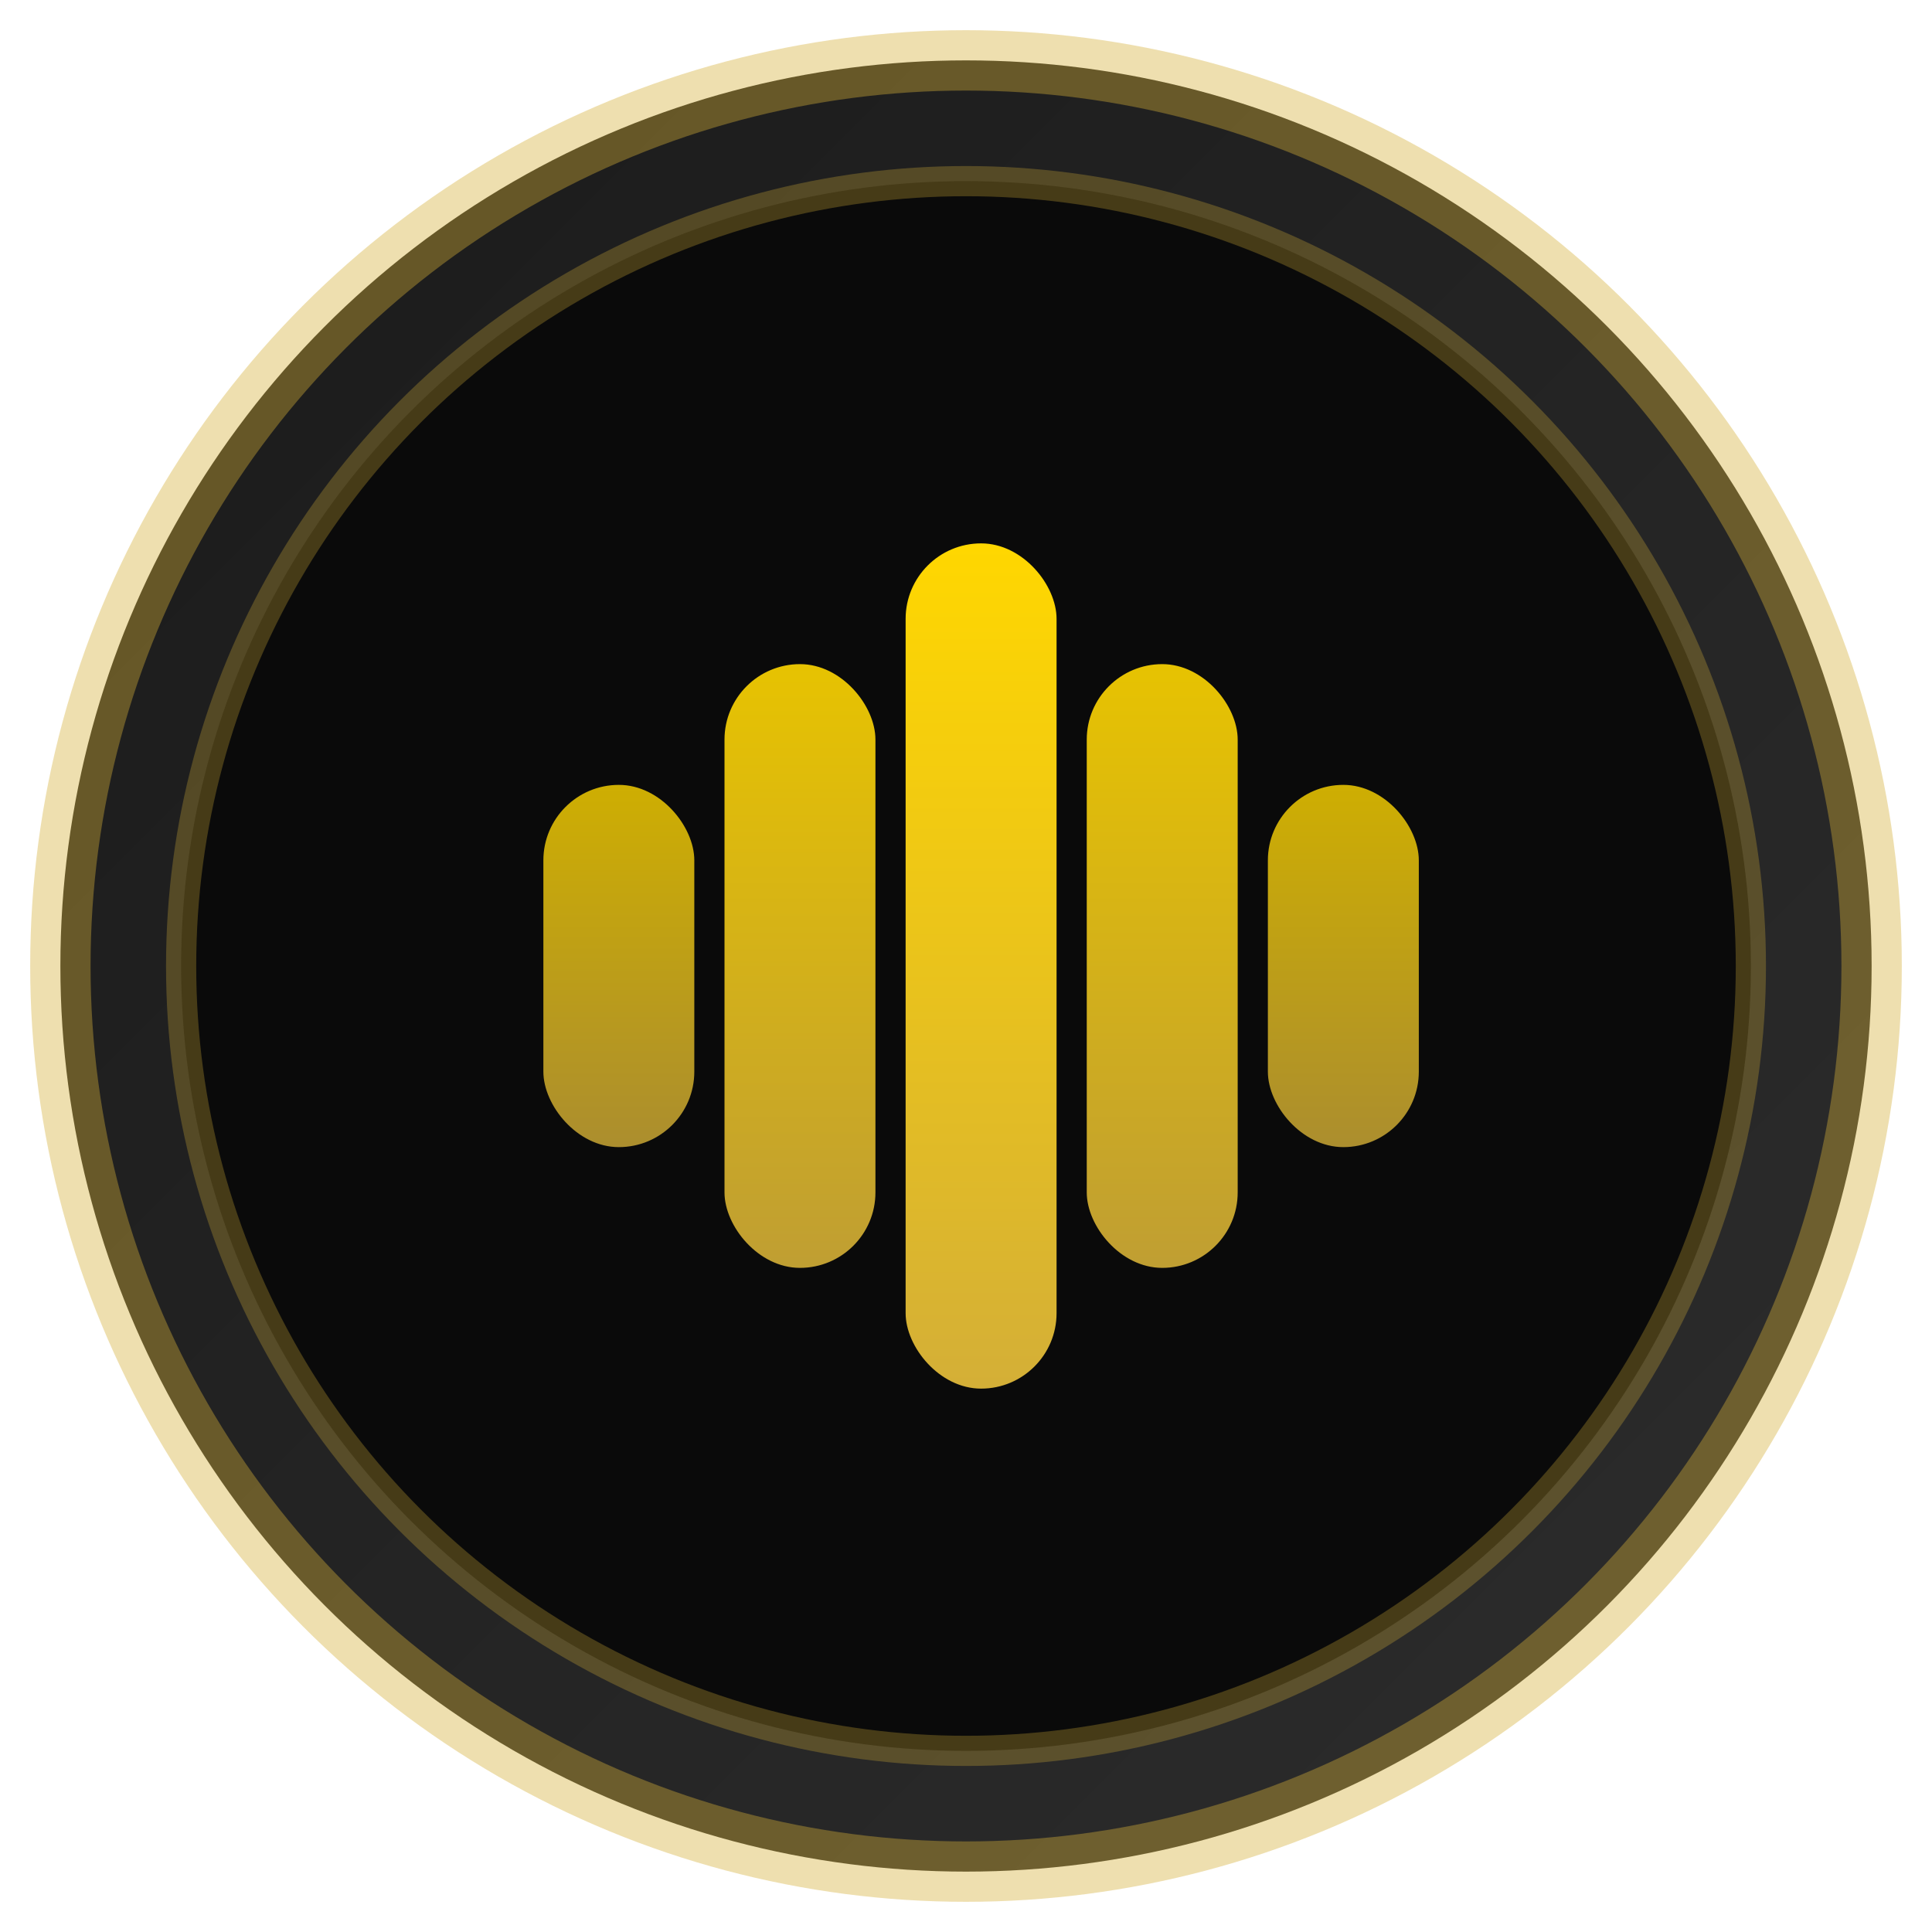
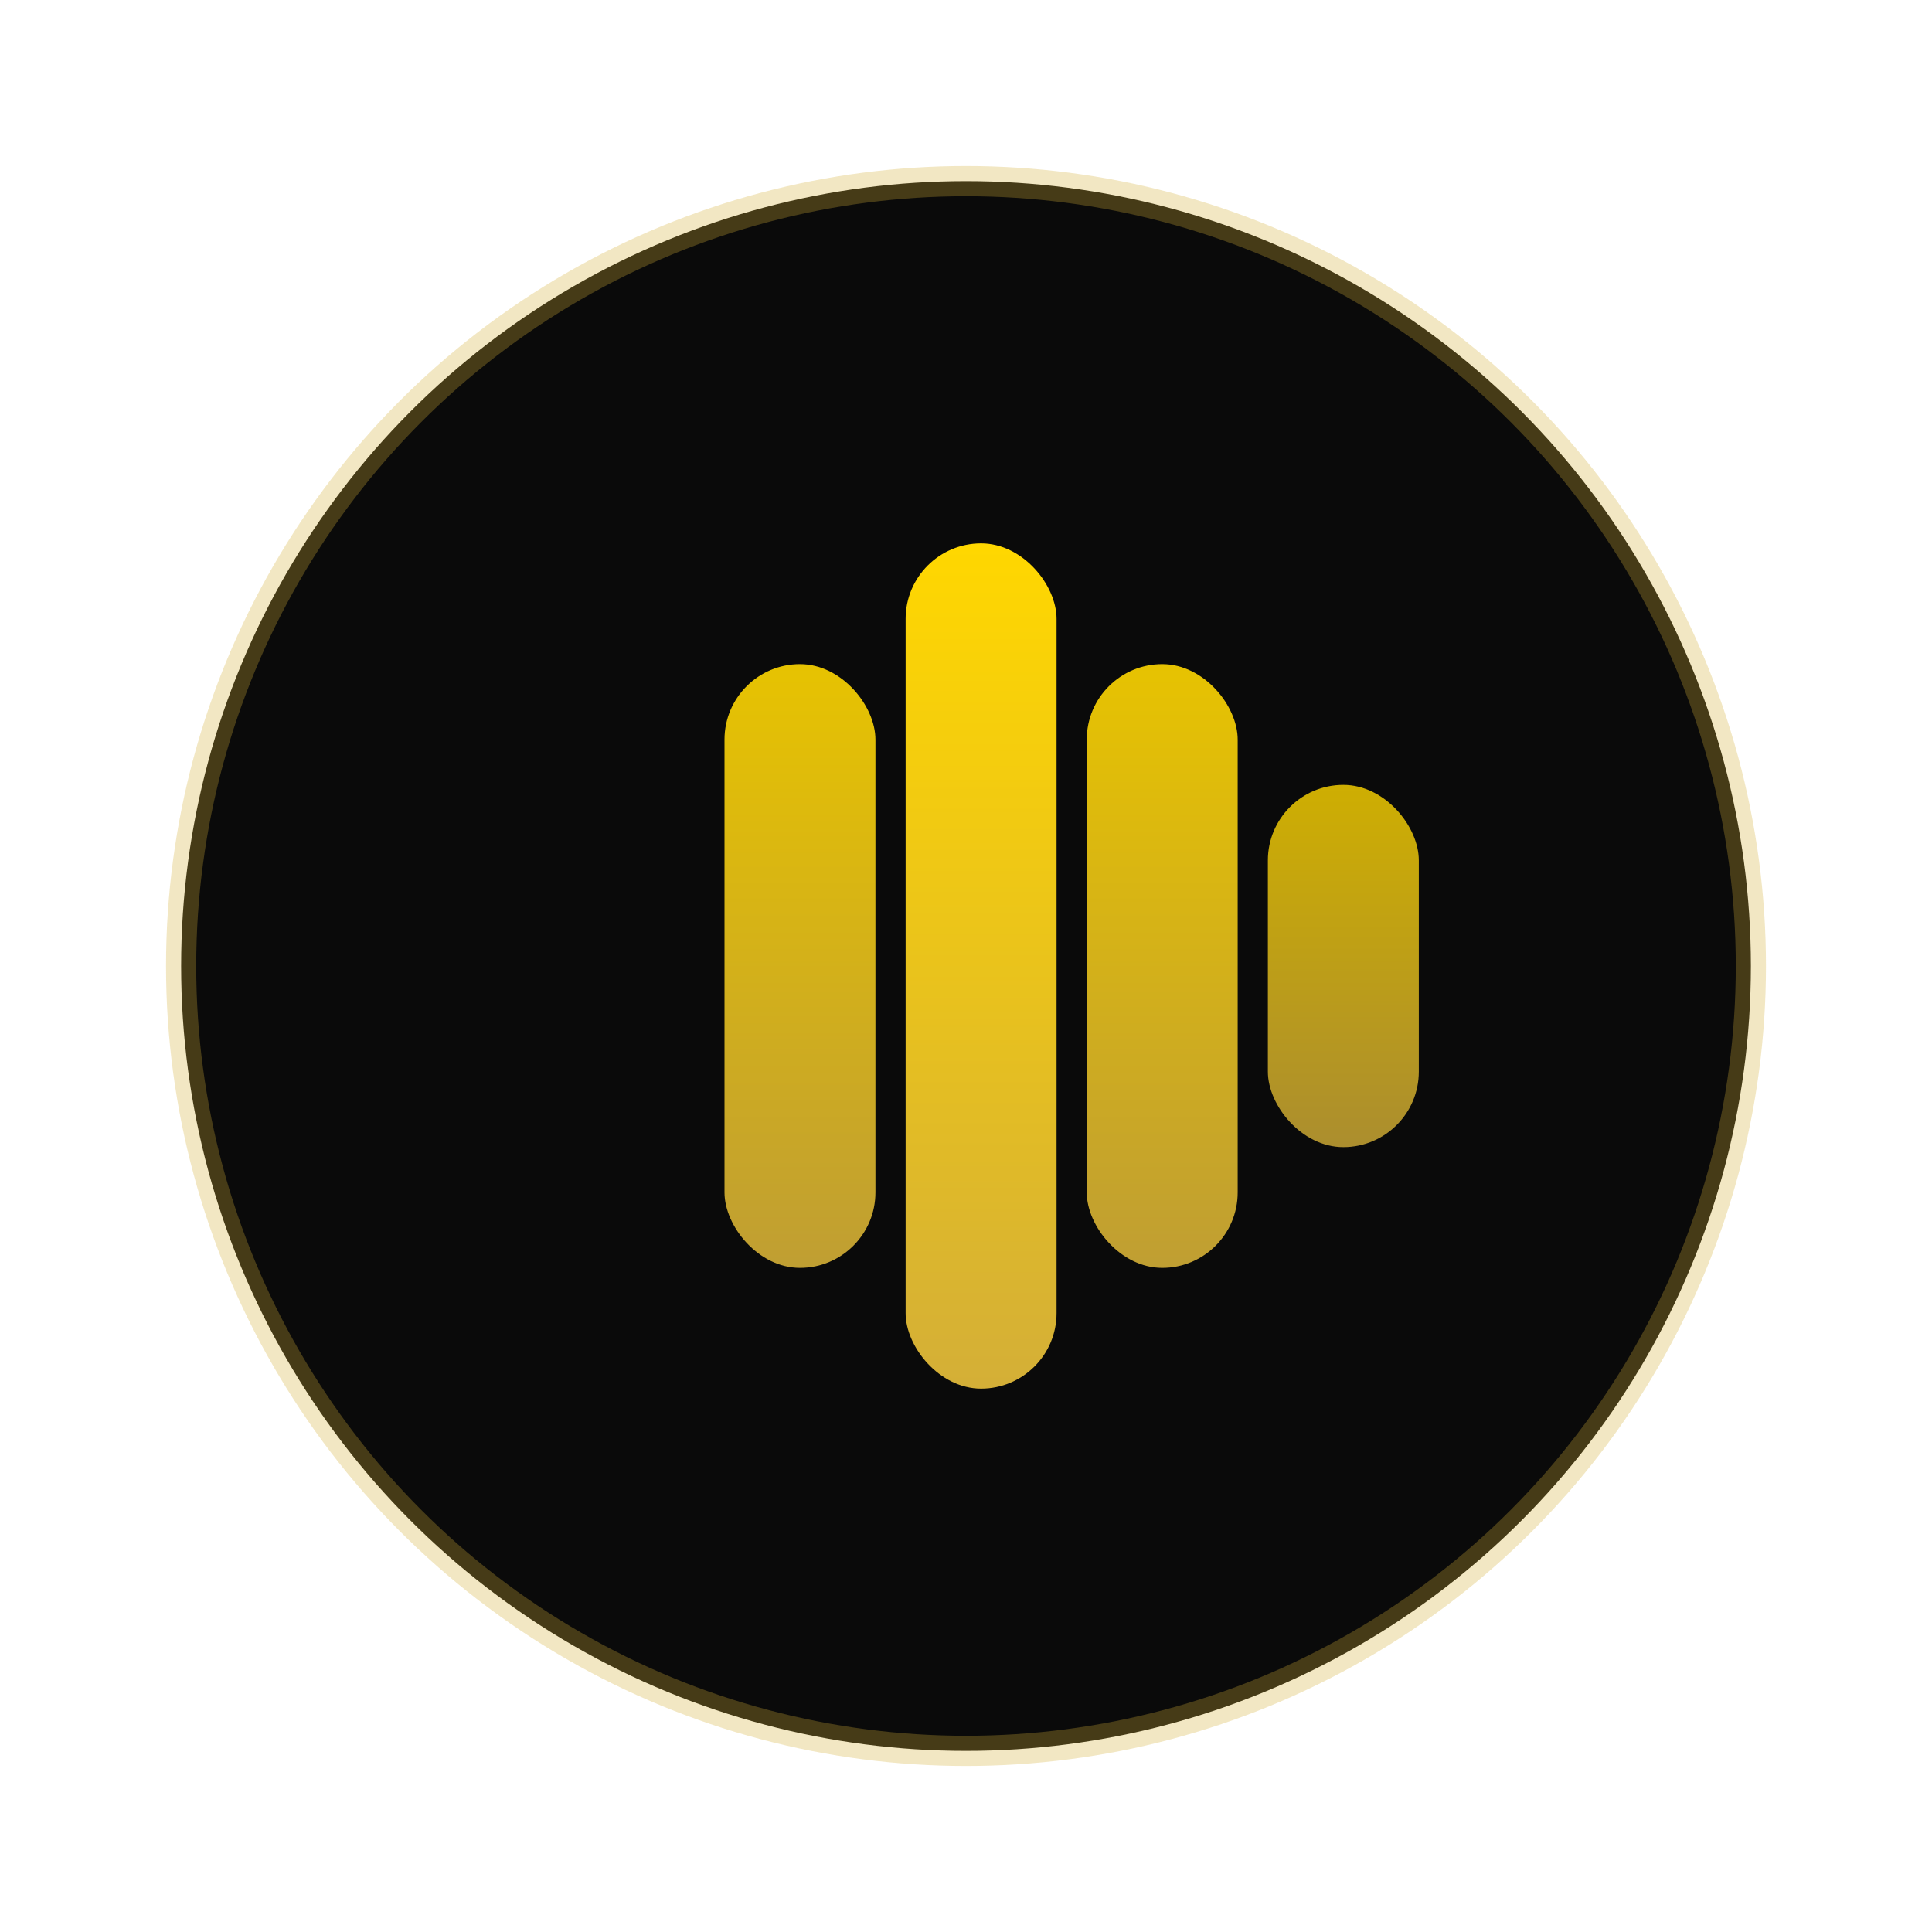
<svg xmlns="http://www.w3.org/2000/svg" width="32" height="32" viewBox="0 0 32 32" fill="none">
  <defs>
    <linearGradient id="bgGradient" x1="0%" y1="0%" x2="100%" y2="100%">
      <stop offset="0%" style="stop-color:#1a1a1a;stop-opacity:1" />
      <stop offset="100%" style="stop-color:#2d2d2d;stop-opacity:1" />
    </linearGradient>
    <linearGradient id="waveGrad" x1="0%" y1="100%" x2="0%" y2="0%">
      <stop offset="0%" style="stop-color:#d4af37;stop-opacity:1" />
      <stop offset="100%" style="stop-color:#ffd700;stop-opacity:1" />
    </linearGradient>
  </defs>
-   <circle cx="16" cy="16" r="15" fill="url(#bgGradient)" stroke="#d4af37" stroke-width="1" stroke-opacity="0.4" />
  <circle cx="16" cy="16" r="13" fill="#0a0a0a" stroke="#d4af37" stroke-width="0.5" stroke-opacity="0.3" />
  <g transform="translate(16, 16)">
-     <rect x="-7" y="-3" width="2.5" height="6" rx="1.25" fill="url(#waveGrad)" opacity="0.8" />
    <rect x="-4" y="-5" width="2.5" height="10" rx="1.25" fill="url(#waveGrad)" opacity="0.9" />
    <rect x="-1" y="-7" width="2.5" height="14" rx="1.25" fill="url(#waveGrad)" opacity="1" />
    <rect x="2" y="-5" width="2.5" height="10" rx="1.25" fill="url(#waveGrad)" opacity="0.9" />
    <rect x="5" y="-3" width="2.5" height="6" rx="1.25" fill="url(#waveGrad)" opacity="0.8" />
  </g>
</svg>